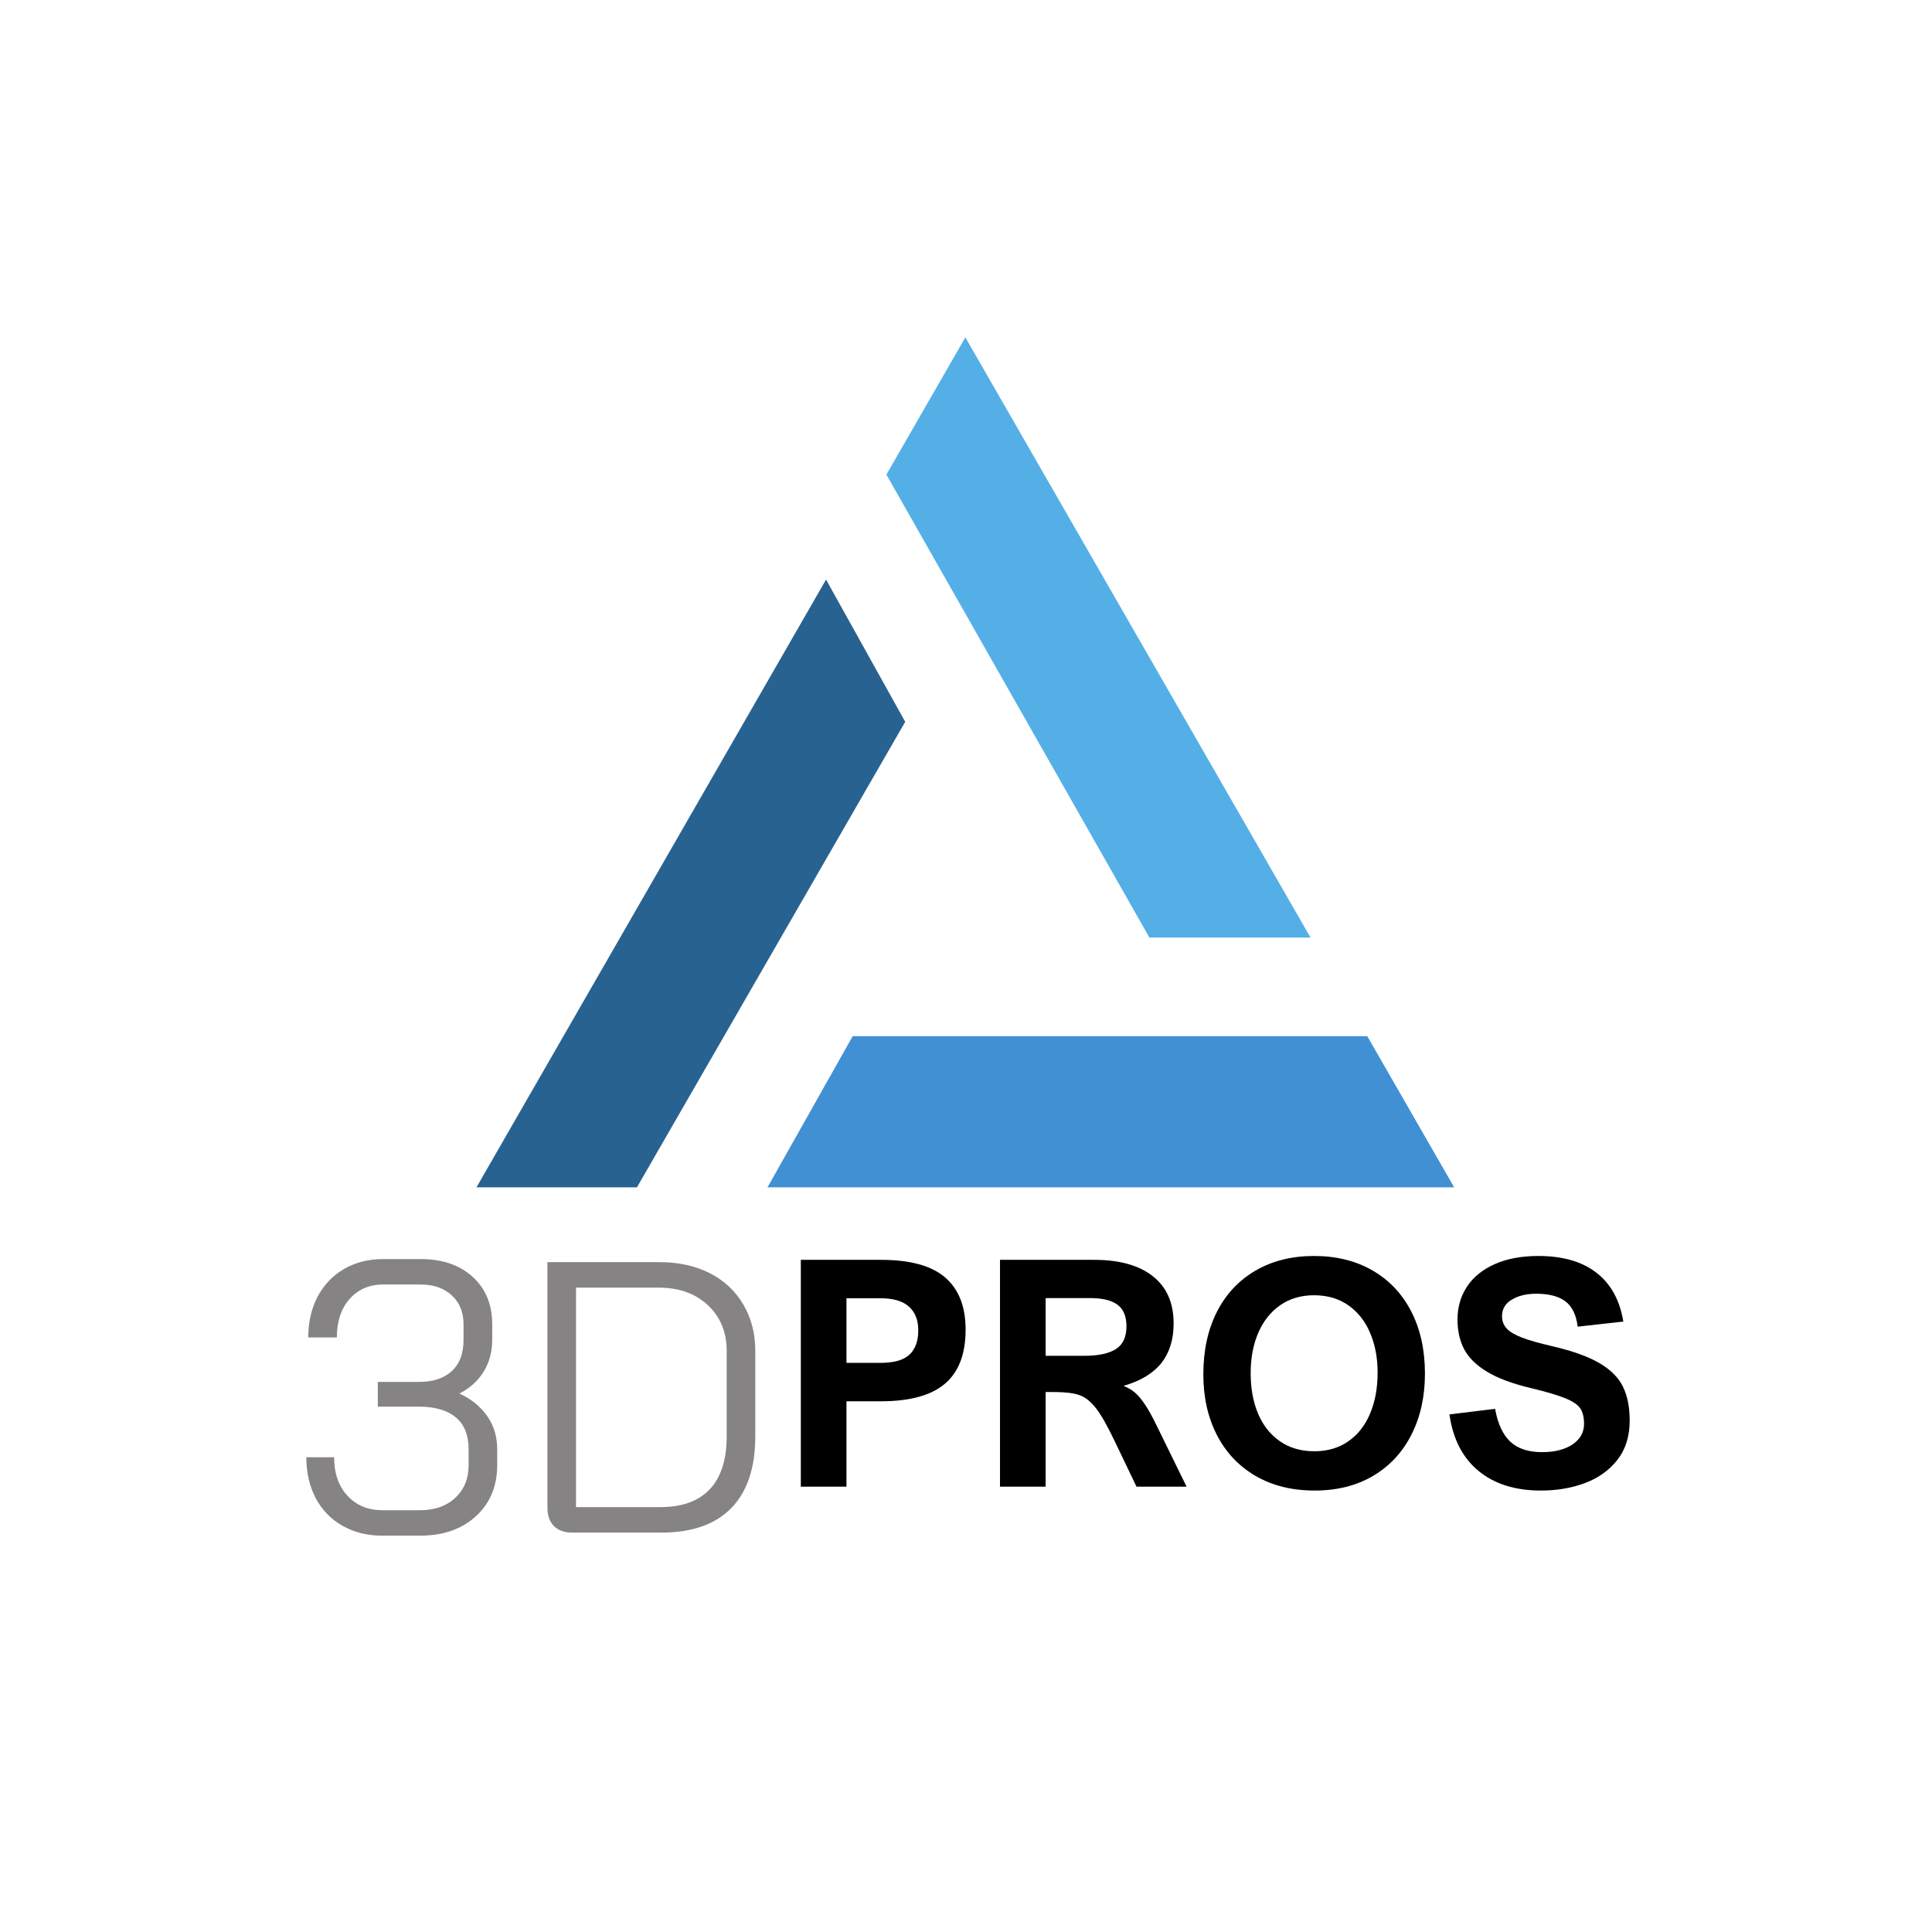
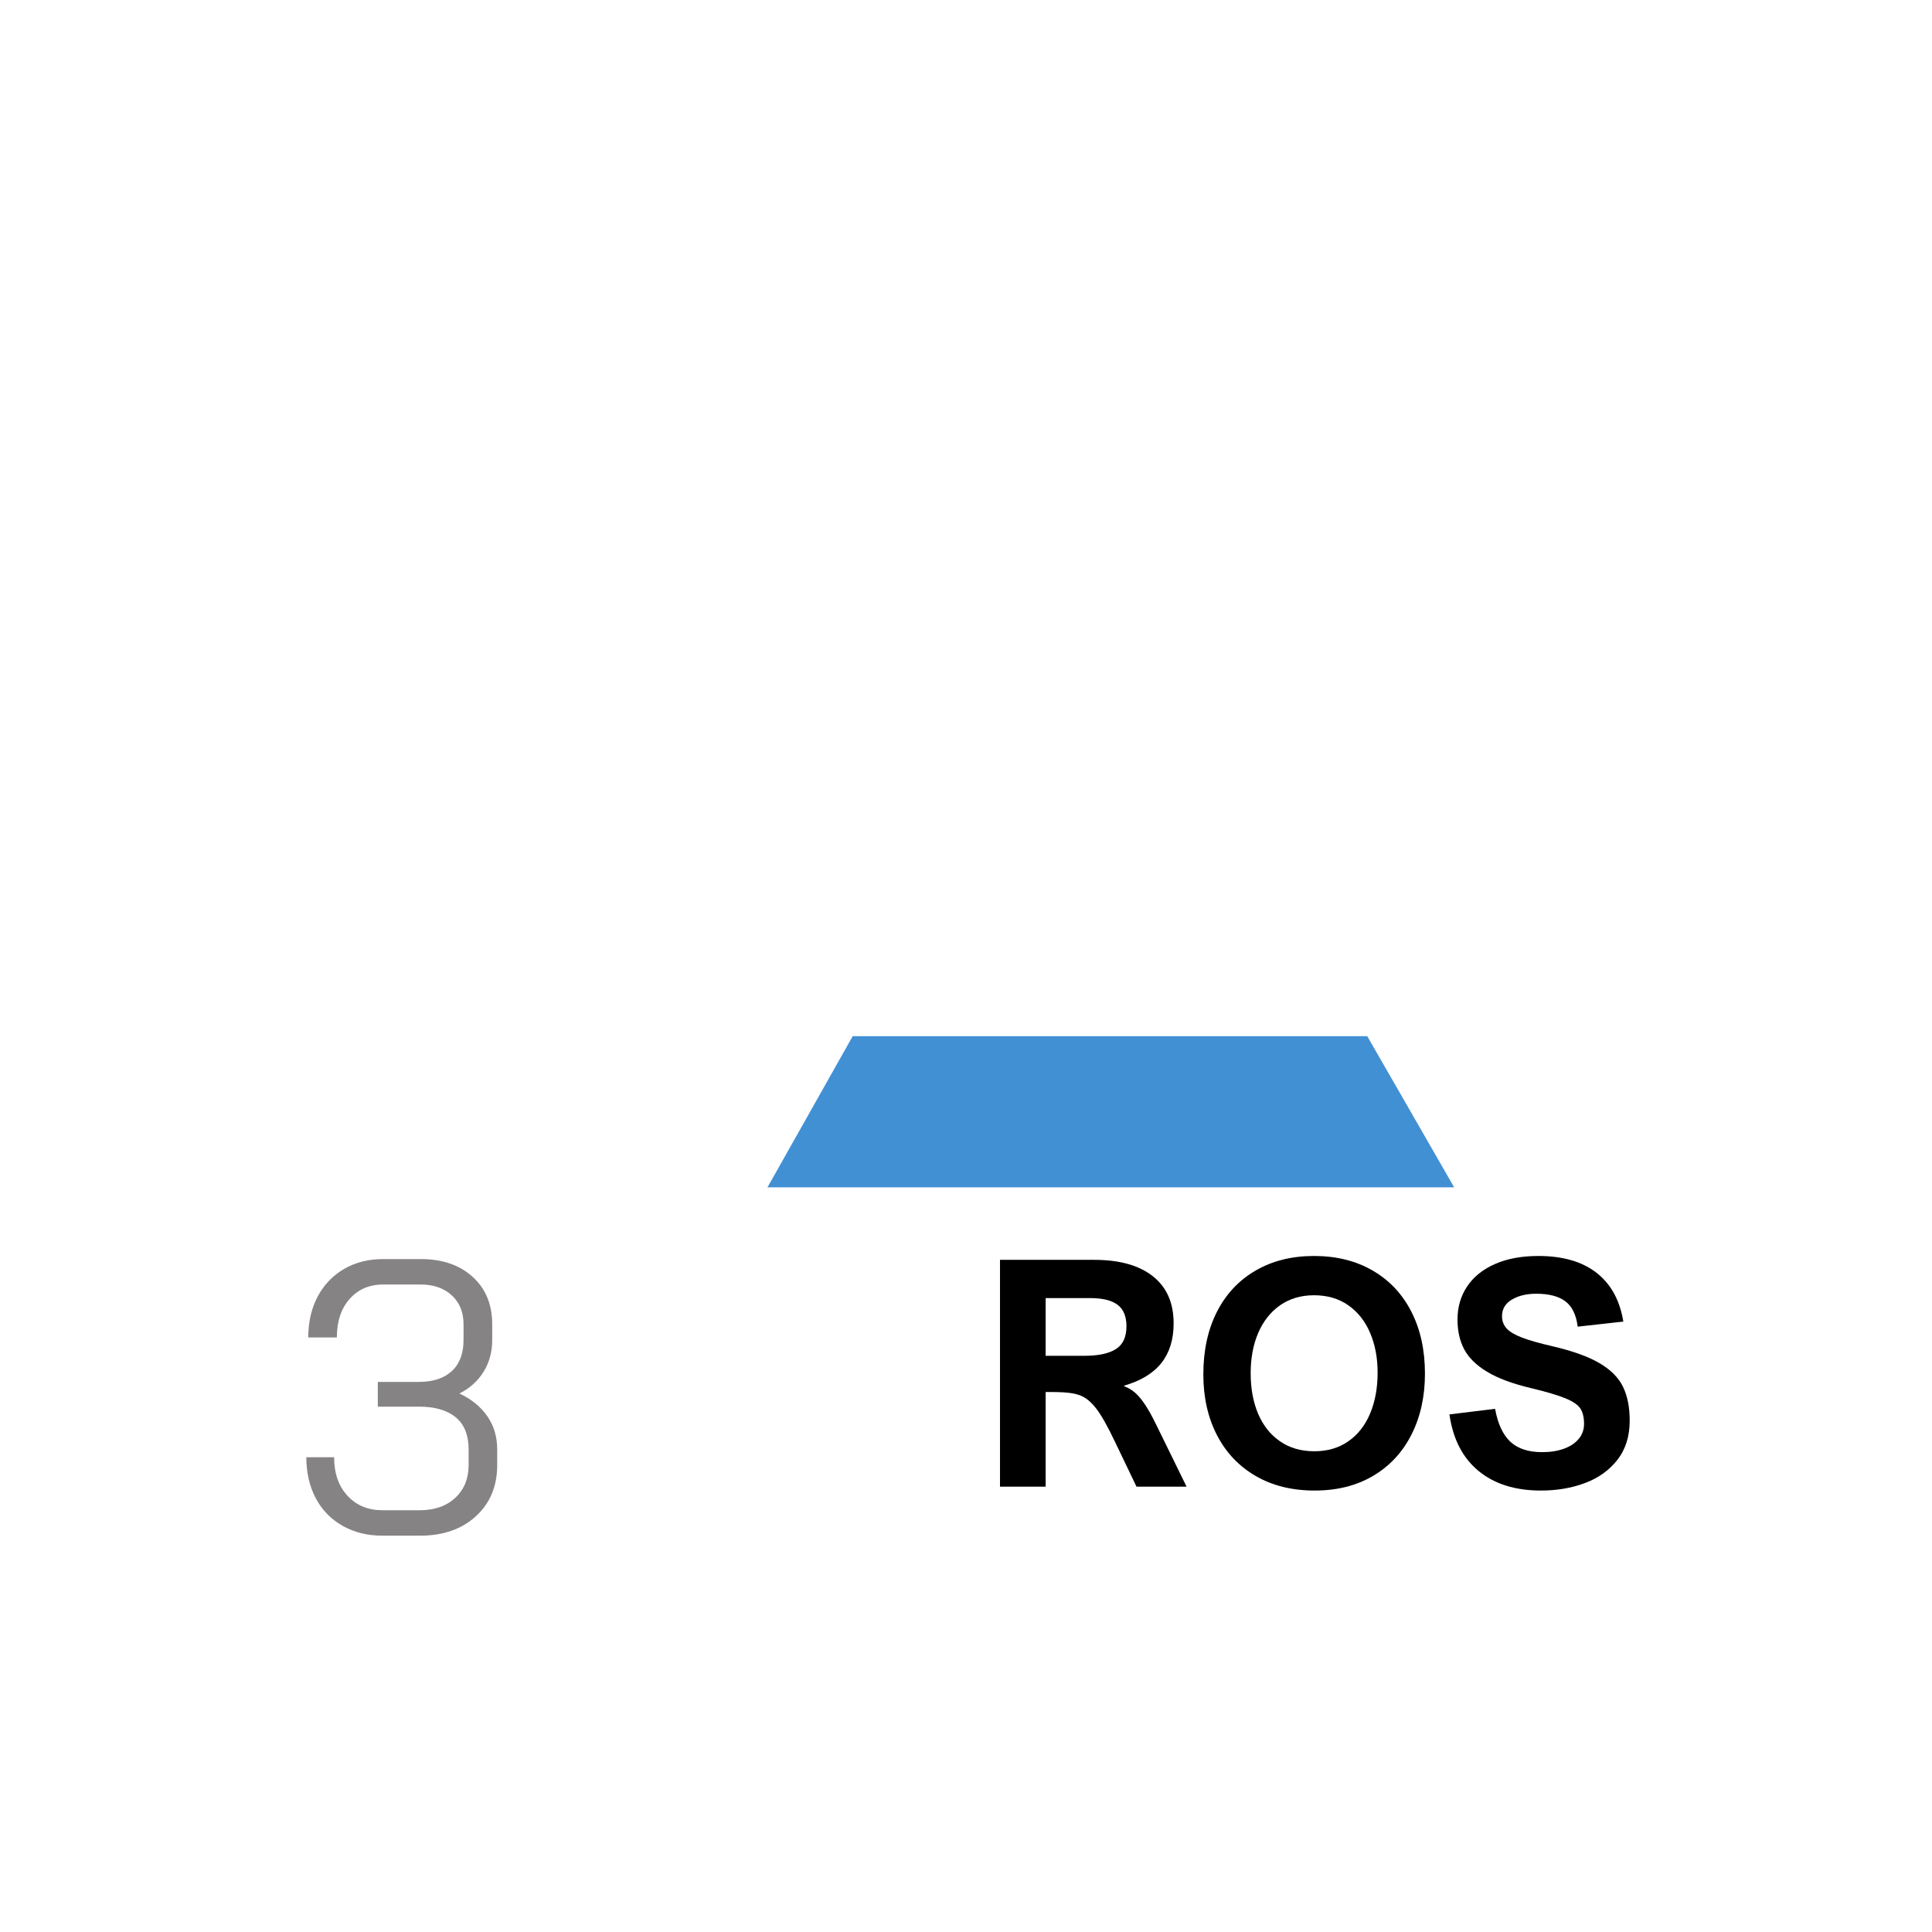
<svg xmlns="http://www.w3.org/2000/svg" width="500" zoomAndPan="magnify" viewBox="0 0 375 375" height="500" preserveAspectRatio="xMidYMid meet" version="1.0">
  <defs>
    <g />
    <clipPath id="c265995f34">
-       <path d="M 172 65.473 L 255 65.473 L 255 182 L 172 182 Z M 172 65.473 " clip-rule="nonzero" />
-     </clipPath>
+       </clipPath>
    <clipPath id="0f1a3b855c">
      <path d="M 148 201 L 282.219 201 L 282.219 230.473 L 148 230.473 Z M 148 201 " clip-rule="nonzero" />
    </clipPath>
    <clipPath id="a1e8a0b32e">
-       <path d="M 92.469 112 L 176 112 L 176 230.473 L 92.469 230.473 Z M 92.469 112 " clip-rule="nonzero" />
-     </clipPath>
+       </clipPath>
  </defs>
  <rect x="-37.5" width="450" fill="#ffffff" y="-37.5" height="450" fill-opacity="1" />
  <rect x="-37.5" width="450" fill="#ffffff" y="-37.5" height="450" fill-opacity="1" />
  <g clip-path="url(#c265995f34)">
-     <path fill="#54afe6" d="M 254.371 181.977 L 187.371 65.484 L 172.051 92.125 L 223.098 181.977 L 254.371 181.977 " fill-opacity="1" fill-rule="nonzero" />
-   </g>
+     </g>
  <g clip-path="url(#0f1a3b855c)">
    <path fill="#4290d4" d="M 265.383 201.121 L 165.508 201.121 L 148.969 230.457 L 282.254 230.457 L 265.383 201.121 " fill-opacity="1" fill-rule="nonzero" />
  </g>
  <g clip-path="url(#a1e8a0b32e)">
    <path fill="#286291" d="M 160.336 112.492 L 92.484 230.457 L 123.633 230.457 L 175.703 140.102 L 160.336 112.492 " fill-opacity="1" fill-rule="nonzero" />
  </g>
  <g fill="#858383" fill-opacity="1">
    <g transform="translate(56.007, 297.479)">
      <g>
        <path d="M 33.156 -27 C 35.445 -25.945 37.242 -24.492 38.547 -22.641 C 39.848 -20.797 40.5 -18.625 40.5 -16.125 L 40.5 -13.125 C 40.5 -9.02 39.125 -5.707 36.375 -3.188 C 33.625 -0.664 30 0.594 25.5 0.594 L 18.219 0.594 C 15.32 0.594 12.75 -0.039 10.5 -1.312 C 8.25 -2.582 6.508 -4.367 5.281 -6.672 C 4.062 -8.973 3.453 -11.625 3.453 -14.625 L 8.844 -14.625 C 8.844 -11.52 9.707 -9.031 11.438 -7.156 C 13.164 -5.281 15.426 -4.344 18.219 -4.344 L 25.5 -4.344 C 28.352 -4.344 30.641 -5.145 32.359 -6.75 C 34.086 -8.352 34.953 -10.477 34.953 -13.125 L 34.953 -16.125 C 34.953 -18.926 34.113 -21.016 32.438 -22.391 C 30.758 -23.766 28.375 -24.453 25.281 -24.453 L 17.328 -24.453 L 17.328 -29.25 L 25.281 -29.25 C 28.031 -29.25 30.164 -29.945 31.688 -31.344 C 33.207 -32.75 33.969 -34.773 33.969 -37.422 L 33.969 -40.422 C 33.969 -42.773 33.207 -44.648 31.688 -46.047 C 30.164 -47.453 28.156 -48.156 25.656 -48.156 L 18.375 -48.156 C 15.676 -48.156 13.5 -47.219 11.844 -45.344 C 10.195 -43.469 9.375 -40.977 9.375 -37.875 L 3.828 -37.875 C 3.828 -40.875 4.438 -43.523 5.656 -45.828 C 6.883 -48.129 8.598 -49.914 10.797 -51.188 C 12.992 -52.457 15.52 -53.094 18.375 -53.094 L 25.656 -53.094 C 29.852 -53.094 33.211 -51.941 35.734 -49.641 C 38.266 -47.348 39.531 -44.273 39.531 -40.422 L 39.531 -37.422 C 39.531 -35.078 38.969 -33.004 37.844 -31.203 C 36.719 -29.398 35.156 -28 33.156 -27 Z M 33.156 -27 " />
      </g>
    </g>
  </g>
  <g fill="#858383" fill-opacity="1">
    <g transform="translate(100.257, 297.479)">
      <g>
-         <path d="M 10.875 0 C 9.32 0 8.117 -0.422 7.266 -1.266 C 6.422 -2.117 6 -3.32 6 -4.875 L 6 -52.5 L 27.75 -52.5 C 31.445 -52.5 34.695 -51.785 37.5 -50.359 C 40.301 -48.93 42.473 -46.906 44.016 -44.281 C 45.566 -41.656 46.344 -38.645 46.344 -35.25 L 46.344 -18.75 C 46.344 -12.602 44.789 -7.941 41.688 -4.766 C 38.594 -1.586 34.047 0 28.047 0 Z M 27.906 -4.953 C 32.156 -4.953 35.363 -6.113 37.531 -8.438 C 39.707 -10.758 40.797 -14.195 40.797 -18.75 L 40.797 -35.25 C 40.797 -38.895 39.582 -41.852 37.156 -44.125 C 34.738 -46.406 31.551 -47.547 27.594 -47.547 L 11.547 -47.547 L 11.547 -4.953 Z M 27.906 -4.953 " />
-       </g>
+         </g>
    </g>
  </g>
  <g fill="#000000" fill-opacity="1">
    <g transform="translate(150.814, 288.565)">
      <g>
-         <path d="M 36.609 -30.484 C 36.609 -25.742 35.266 -22.238 32.578 -19.969 C 29.898 -17.707 25.77 -16.578 20.188 -16.578 L 13.484 -16.578 L 13.484 0 L 4.625 0 L 4.625 -44.031 L 20.188 -44.031 C 25.852 -44.031 30.004 -42.891 32.641 -40.609 C 35.285 -38.328 36.609 -34.953 36.609 -30.484 Z M 27.422 -30.344 C 27.422 -32.344 26.816 -33.879 25.609 -34.953 C 24.41 -36.035 22.551 -36.578 20.031 -36.578 L 13.484 -36.578 L 13.484 -24.031 L 20.031 -24.031 C 22.695 -24.031 24.594 -24.566 25.719 -25.641 C 26.852 -26.711 27.422 -28.281 27.422 -30.344 Z M 27.422 -30.344 " />
-       </g>
+         </g>
    </g>
  </g>
  <g fill="#000000" fill-opacity="1">
    <g transform="translate(189.473, 288.565)">
      <g>
        <path d="M 38.328 -31.688 C 38.328 -28.582 37.539 -26.031 35.969 -24.031 C 34.395 -22.031 31.977 -20.555 28.719 -19.609 L 28.719 -19.5 C 29.477 -19.219 30.164 -18.816 30.781 -18.297 C 31.406 -17.773 32.055 -17.008 32.734 -16 C 33.422 -14.988 34.191 -13.598 35.047 -11.828 L 40.844 0 L 31.125 0 L 26.906 -8.797 C 25.426 -11.898 24.188 -14.07 23.188 -15.312 C 22.531 -16.133 21.875 -16.758 21.219 -17.188 C 20.57 -17.625 19.75 -17.93 18.75 -18.109 C 17.758 -18.285 16.414 -18.375 14.719 -18.375 L 13.484 -18.375 L 13.484 0 L 4.625 0 L 4.625 -44.031 L 22.891 -44.031 C 27.816 -44.031 31.617 -42.969 34.297 -40.844 C 36.984 -38.727 38.328 -35.676 38.328 -31.688 Z M 29.172 -31.141 C 29.172 -33.066 28.594 -34.457 27.438 -35.312 C 26.289 -36.176 24.504 -36.609 22.078 -36.609 L 13.484 -36.609 L 13.484 -25.406 L 21.031 -25.406 C 23.707 -25.406 25.734 -25.836 27.109 -26.703 C 28.484 -27.566 29.172 -29.047 29.172 -31.141 Z M 29.172 -31.141 " />
      </g>
    </g>
  </g>
  <g fill="#000000" fill-opacity="1">
    <g transform="translate(230.926, 288.565)">
      <g>
        <path d="M 2.641 -21.781 C 2.641 -26.426 3.516 -30.473 5.266 -33.922 C 7.023 -37.379 9.523 -40.051 12.766 -41.938 C 16.004 -43.832 19.789 -44.781 24.125 -44.781 C 28.469 -44.781 32.258 -43.836 35.5 -41.953 C 38.75 -40.078 41.254 -37.414 43.016 -33.969 C 44.773 -30.531 45.656 -26.523 45.656 -21.953 C 45.656 -17.504 44.785 -13.562 43.047 -10.125 C 41.316 -6.695 38.836 -4.023 35.609 -2.109 C 32.391 -0.203 28.598 0.75 24.234 0.75 C 19.867 0.75 16.055 -0.191 12.797 -2.078 C 9.535 -3.973 7.023 -6.629 5.266 -10.047 C 3.516 -13.461 2.641 -17.375 2.641 -21.781 Z M 24.125 -37.156 C 21.594 -37.156 19.398 -36.508 17.547 -35.219 C 15.703 -33.926 14.285 -32.141 13.297 -29.859 C 12.316 -27.578 11.828 -24.961 11.828 -22.016 C 11.828 -19.078 12.305 -16.461 13.266 -14.172 C 14.234 -11.891 15.648 -10.102 17.516 -8.812 C 19.379 -7.52 21.602 -6.875 24.188 -6.875 C 26.727 -6.875 28.922 -7.516 30.766 -8.797 C 32.617 -10.078 34.031 -11.867 35 -14.172 C 35.977 -16.473 36.469 -19.129 36.469 -22.141 C 36.469 -25.023 35.977 -27.602 35 -29.875 C 34.031 -32.145 32.617 -33.926 30.766 -35.219 C 28.922 -36.508 26.707 -37.156 24.125 -37.156 Z M 24.125 -37.156 " />
      </g>
    </g>
  </g>
  <g fill="#000000" fill-opacity="1">
    <g transform="translate(279.228, 288.565)">
      <g>
        <path d="M 18.953 -37.453 C 17.066 -37.453 15.488 -37.07 14.219 -36.312 C 12.945 -35.551 12.312 -34.477 12.312 -33.094 C 12.312 -32.176 12.602 -31.391 13.188 -30.734 C 13.77 -30.086 14.758 -29.492 16.156 -28.953 C 17.562 -28.41 19.555 -27.844 22.141 -27.25 C 26.023 -26.344 29.051 -25.254 31.219 -23.984 C 33.395 -22.711 34.914 -21.191 35.781 -19.422 C 36.656 -17.648 37.094 -15.453 37.094 -12.828 C 37.094 -9.785 36.297 -7.242 34.703 -5.203 C 33.109 -3.172 31.008 -1.672 28.406 -0.703 C 25.812 0.266 22.961 0.75 19.859 0.75 C 14.867 0.75 10.832 -0.52 7.75 -3.062 C 4.664 -5.602 2.785 -9.258 2.109 -14.031 L 10.969 -15.109 C 11.488 -12.223 12.473 -10.098 13.922 -8.734 C 15.367 -7.379 17.426 -6.703 20.094 -6.703 C 21.695 -6.703 23.113 -6.926 24.344 -7.375 C 25.57 -7.82 26.523 -8.457 27.203 -9.281 C 27.891 -10.102 28.234 -11.07 28.234 -12.188 C 28.234 -13.477 27.988 -14.484 27.5 -15.203 C 27.008 -15.922 26.047 -16.57 24.609 -17.156 C 23.18 -17.75 20.945 -18.41 17.906 -19.141 C 14.32 -19.992 11.488 -21.051 9.406 -22.312 C 7.32 -23.57 5.844 -25.023 4.969 -26.672 C 4.102 -28.316 3.672 -30.238 3.672 -32.438 C 3.672 -34.844 4.285 -36.973 5.516 -38.828 C 6.742 -40.691 8.539 -42.148 10.906 -43.203 C 13.27 -44.254 16.094 -44.781 19.375 -44.781 C 24.102 -44.781 27.863 -43.691 30.656 -41.516 C 33.445 -39.348 35.18 -36.191 35.859 -32.047 L 27 -31.062 C 26.719 -33.344 25.926 -34.977 24.625 -35.969 C 23.32 -36.957 21.43 -37.453 18.953 -37.453 Z M 18.953 -37.453 " />
      </g>
    </g>
  </g>
</svg>